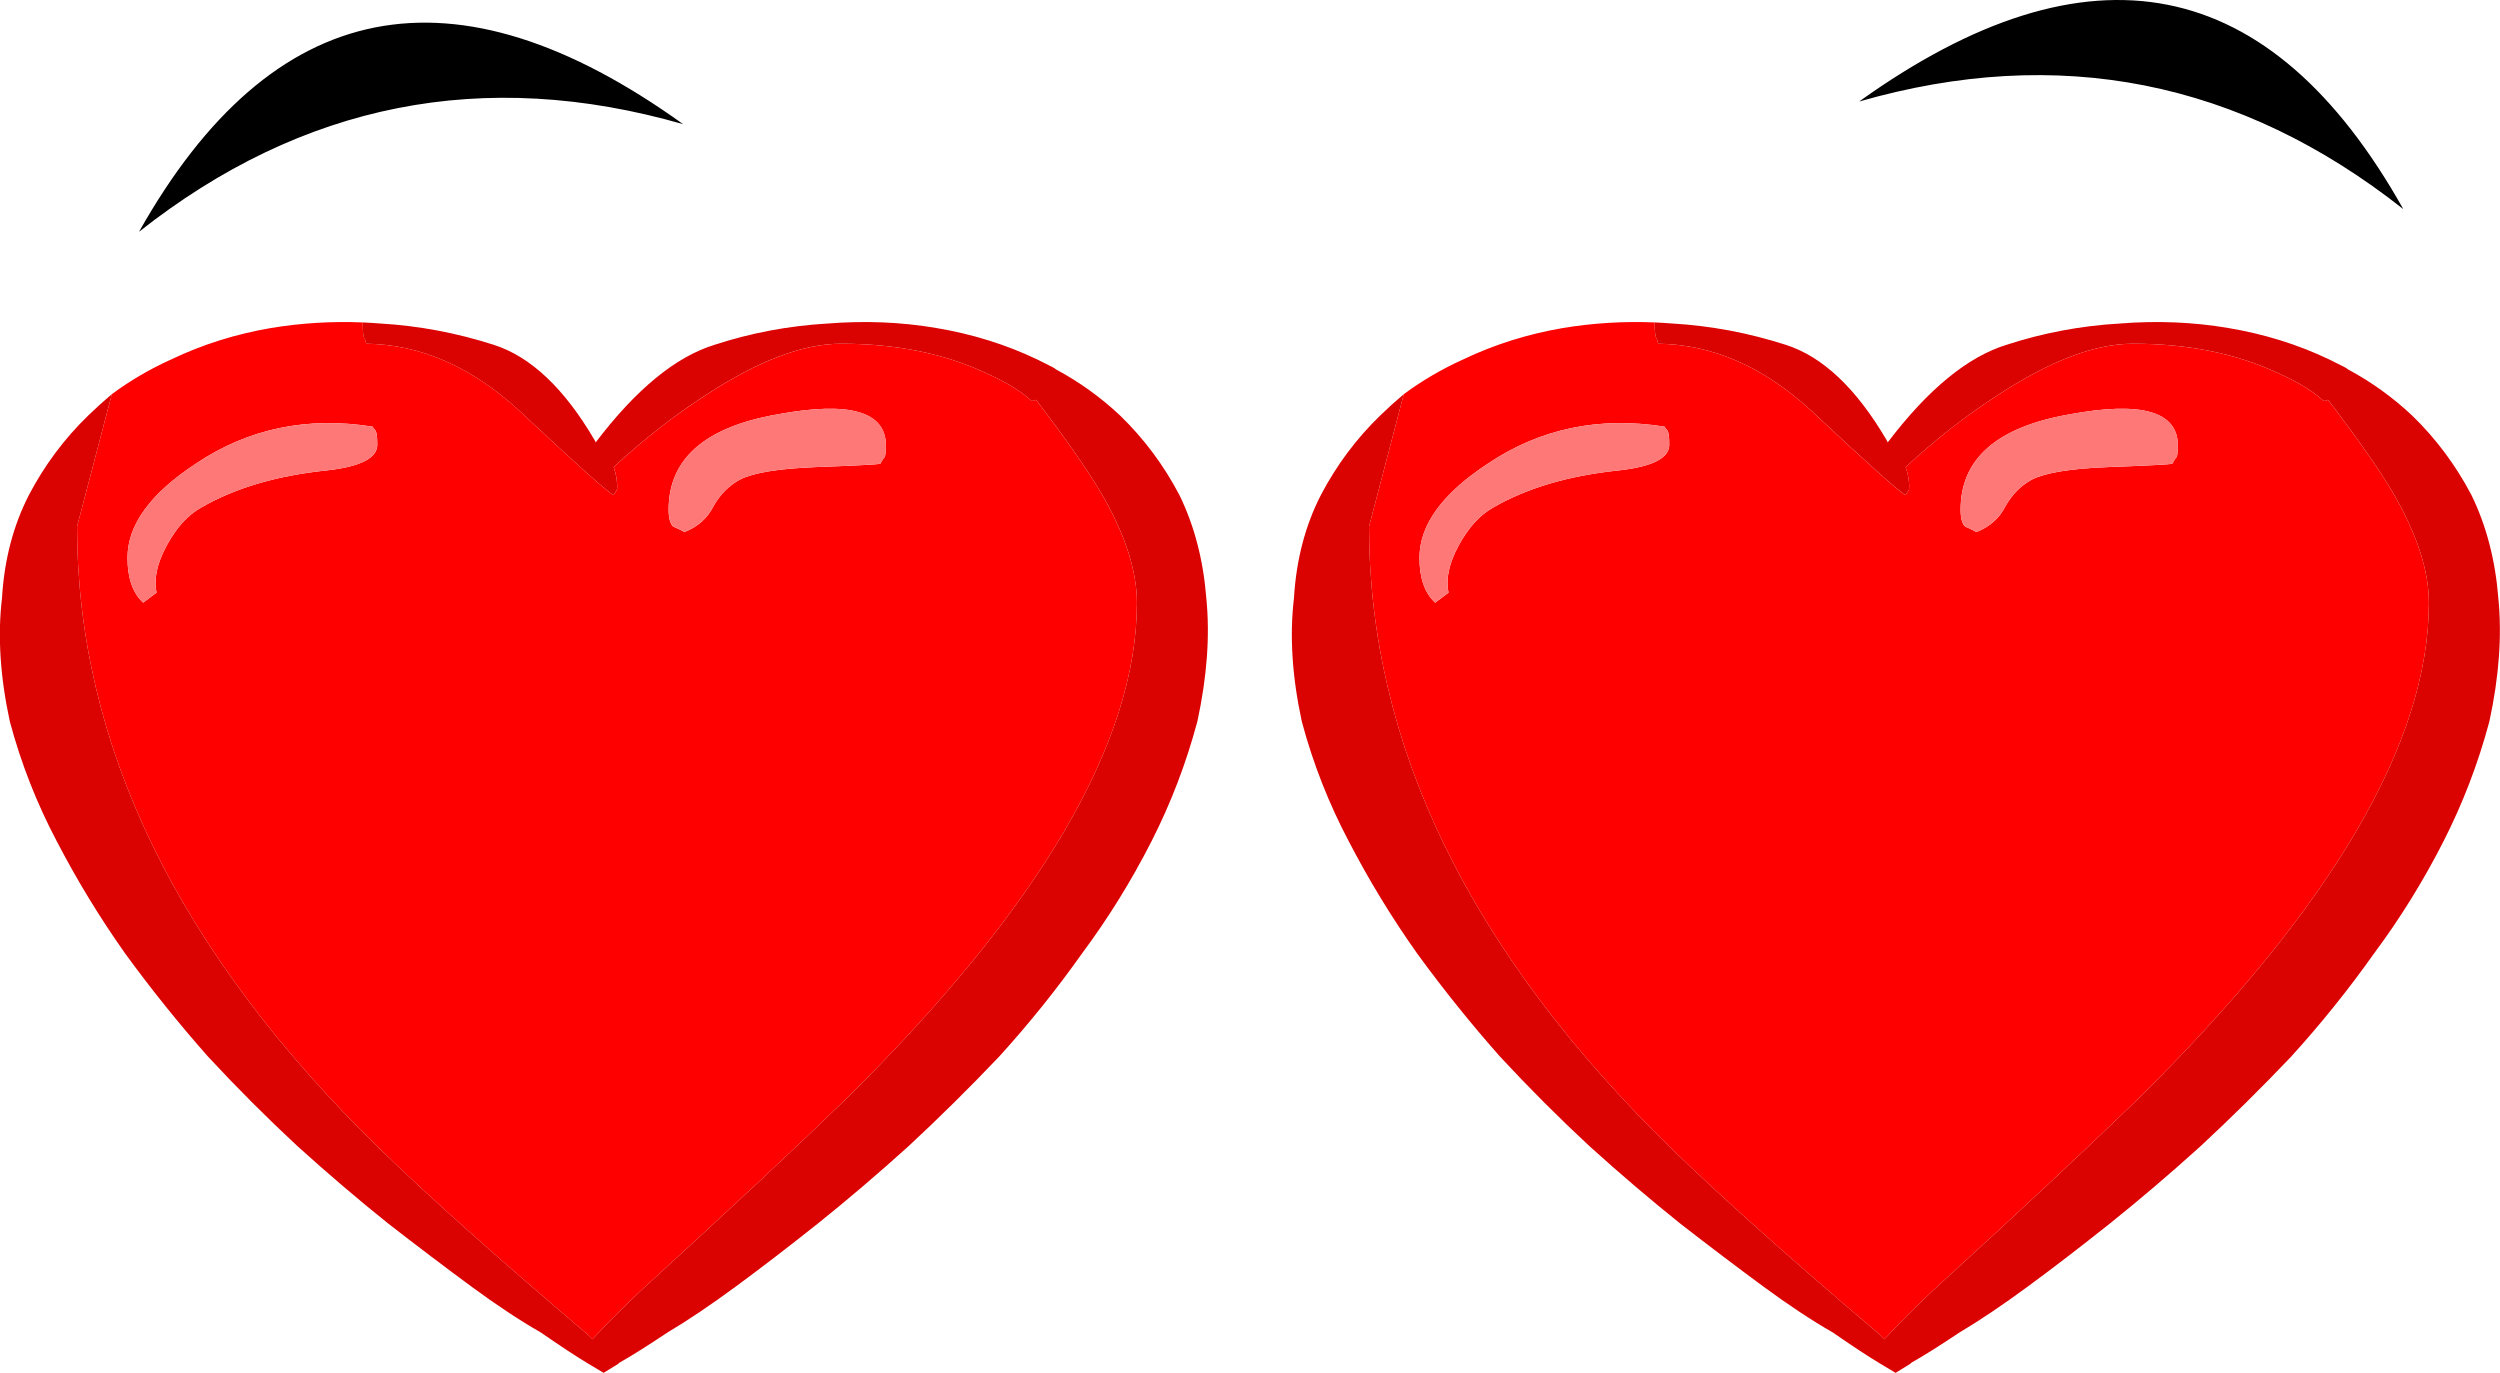
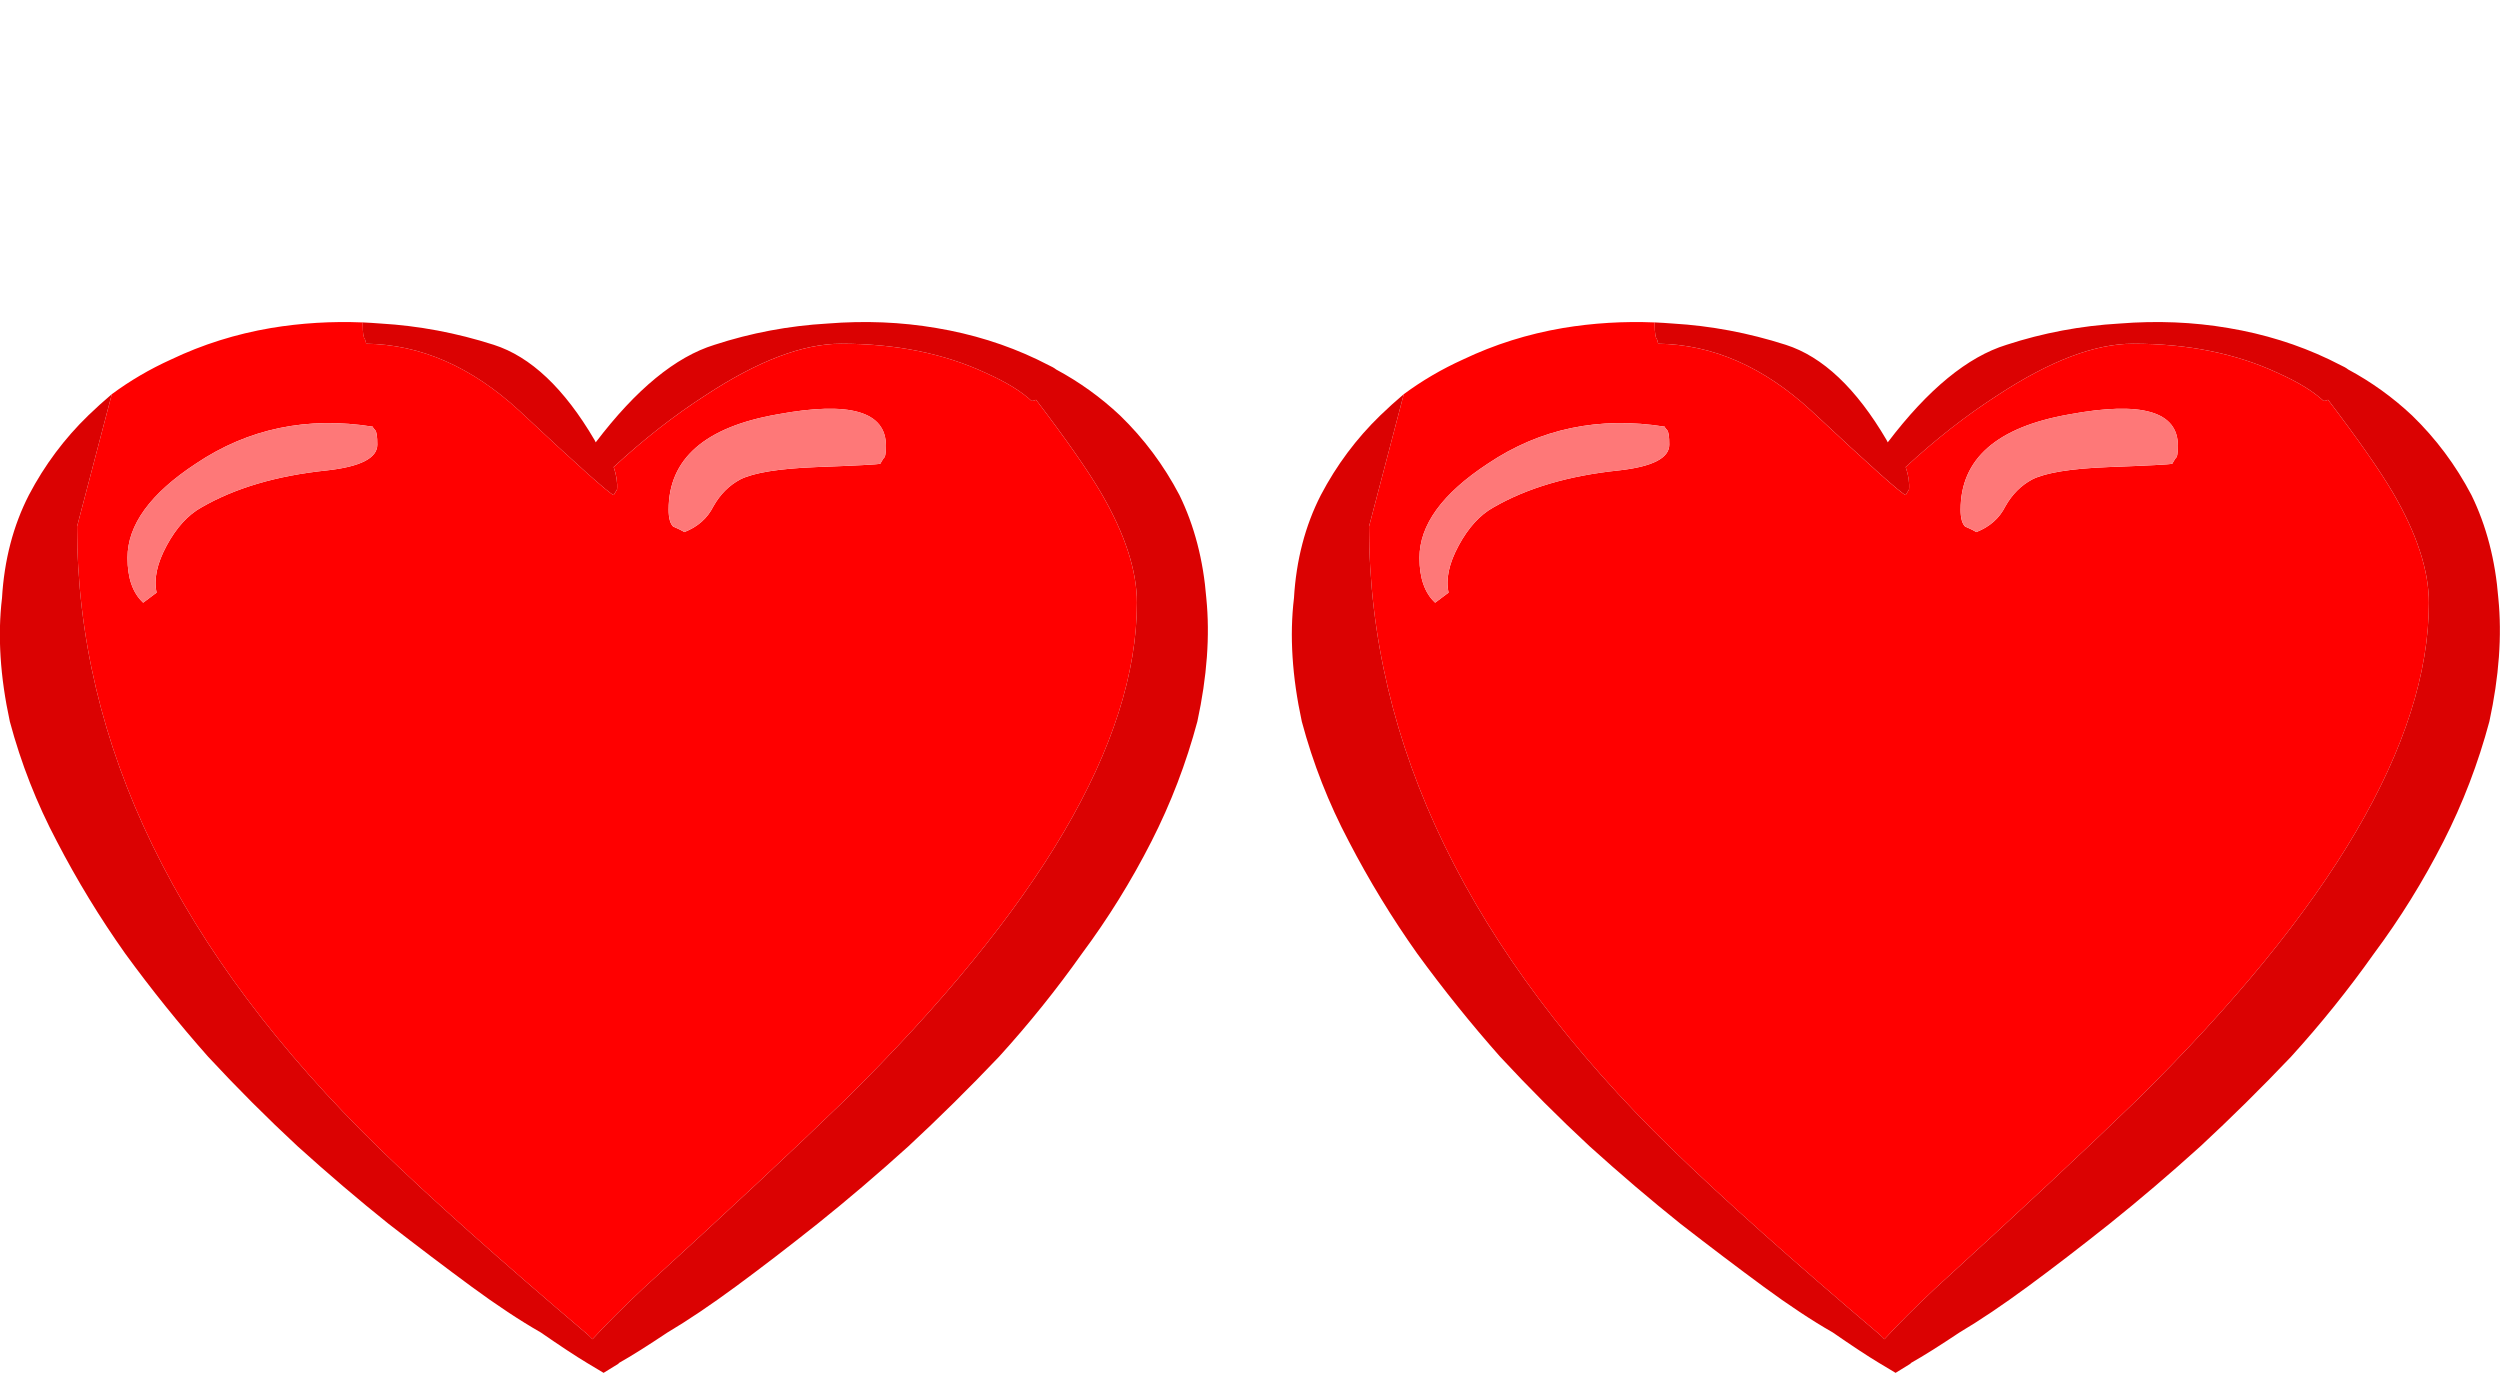
<svg xmlns="http://www.w3.org/2000/svg" version="1.1" x="0px" y="0px" viewBox="0 0 132.529 72.78" style="enable-background:new 0 0 132.529 72.78;" xml:space="preserve">
  <g id="Layer_10">
    <g transform="matrix( 1, 0, 0, 1, 679.55,255) ">
      <g transform="matrix( 1, 0, 0, 1, -679.55,-255) ">
        <g>
          <g id="Symbol_11_0_Layer0_0_FILL">
-             <path d="M36.215,6.583C24.051-2.155,14.435-0.254,7.37,12.286C16.035,5.449,25.65,3.548,36.215,6.583 M98.556,5.382       c10.565-3.035,20.18-1.134,28.846,5.703C120.369-1.454,110.754-3.355,98.556,5.382z" />
-           </g>
+             </g>
        </g>
      </g>
      <g transform="matrix( 1.188, 0, 0, 1.188, -30.35,8.2) ">
        <g transform="matrix( 1, 0, 0, 1, 0,0) ">
          <g>
            <g id="heart1_0_Layer0_0_FILL">
              <path style="fill:#FF0000;" d="M-497.333-199.557c-0.587-0.999-1.554-2.383-2.9-4.152c-0.063,0.033-0.13,0.05-0.2,0.05        c-0.467-0.434-1.15-0.85-2.05-1.251c-1.866-0.867-4.016-1.301-6.449-1.301c-1.7,0-3.716,0.767-6.049,2.301        c-1.4,0.9-2.766,1.968-4.099,3.202c0.124,0.365,0.174,0.698,0.15,1l-0.15,0.25c-0.2-0.067-1.6-1.317-4.199-3.752        c-2.133-1.968-4.416-2.968-6.849-3.001c0-0.033-0.017-0.1-0.05-0.2c-0.067-0.067-0.1-0.283-0.1-0.65c0-0.033,0-0.067,0-0.1        c-1.39-0.057-2.756,0.026-4.099,0.25c-1.566,0.267-3.05,0.734-4.449,1.401c-0.953,0.431-1.836,0.948-2.65,1.551l-1.55,5.903        c0,9.738,4.499,18.993,13.498,27.764c2.266,2.201,5.366,4.969,9.299,8.304c0.075,0.069,0.141,0.135,0.2,0.2        c0.61-0.664,1.36-1.415,2.25-2.251c3.799-3.468,6.799-6.27,8.999-8.404c8.699-8.571,13.048-15.974,13.048-22.211        C-495.733-196.089-496.266-197.723-497.333-199.557 M-513.43-200.157c-0.5,0.267-0.9,0.667-1.2,1.201        c-0.267,0.534-0.7,0.917-1.3,1.151c-0.1-0.067-0.267-0.15-0.5-0.25c-0.133-0.133-0.2-0.384-0.2-0.75        c0-2.268,1.616-3.685,4.849-4.252c3.233-0.6,4.849-0.133,4.849,1.401c0,0.333-0.033,0.517-0.1,0.55        c-0.067,0.1-0.117,0.183-0.15,0.25c-0.1,0.033-1.05,0.083-2.85,0.15C-511.697-200.641-512.831-200.458-513.43-200.157         M-540.776-196.656c0-1.467,1.017-2.868,3.05-4.202c2.333-1.567,4.966-2.118,7.899-1.651c0,0.033,0.033,0.083,0.1,0.15        s0.1,0.283,0.1,0.65c0,0.6-0.75,0.984-2.25,1.151c-2.233,0.233-4.099,0.784-5.599,1.651c-0.6,0.333-1.116,0.9-1.55,1.701        c-0.433,0.8-0.583,1.501-0.45,2.101l-0.6,0.45C-540.543-195.088-540.776-195.755-540.776-196.656z" />
              <path style="fill:#FE7878;" d="M-537.727-200.858c-2.033,1.334-3.05,2.735-3.05,4.202c0,0.9,0.233,1.567,0.7,2.001l0.6-0.45        c-0.133-0.6,0.017-1.301,0.45-2.101c0.433-0.8,0.95-1.367,1.55-1.701c1.5-0.867,3.366-1.417,5.599-1.651        c1.5-0.167,2.25-0.55,2.25-1.151c0-0.367-0.033-0.584-0.1-0.65s-0.1-0.117-0.1-0.15        C-532.761-202.975-535.394-202.425-537.727-200.858 M-514.63-198.957c0.3-0.534,0.7-0.934,1.2-1.201        c0.6-0.3,1.733-0.484,3.4-0.55c1.8-0.067,2.75-0.117,2.85-0.15c0.033-0.067,0.083-0.15,0.15-0.25        c0.067-0.033,0.1-0.217,0.1-0.55c0-1.534-1.616-2.001-4.849-1.401c-3.233,0.567-4.849,1.984-4.849,4.252        c0,0.367,0.067,0.617,0.2,0.75c0.233,0.1,0.4,0.183,0.5,0.25C-515.33-198.04-514.897-198.423-514.63-198.957z" />
              <path style="fill:#DB0202;" d="M-500.232-203.709c1.346,1.769,2.312,3.153,2.9,4.152c1.067,1.834,1.6,3.468,1.6,4.902        c0,6.236-4.349,13.64-13.048,22.211c-2.2,2.134-5.199,4.936-8.999,8.404c-0.89,0.836-1.64,1.587-2.25,2.251        c-0.059-0.065-0.125-0.132-0.2-0.2c-3.933-3.335-7.032-6.103-9.299-8.304c-8.999-8.771-13.498-18.025-13.498-27.764        l1.55-5.903c-0.359,0.304-0.709,0.62-1.05,0.95c-1.067,1.034-1.95,2.218-2.65,3.552c-0.7,1.367-1.1,2.901-1.2,4.602        c-0.2,1.667-0.083,3.502,0.35,5.503c0.5,1.868,1.2,3.652,2.1,5.353c0.9,1.734,1.916,3.402,3.049,5.002        c1.167,1.601,2.4,3.135,3.699,4.602c1.3,1.401,2.633,2.735,3.999,4.002c1.366,1.234,2.716,2.385,4.049,3.452        c1.333,1.034,2.566,1.968,3.699,2.801c1.133,0.834,2.166,1.517,3.1,2.051c0.867,0.6,1.55,1.051,2.05,1.351l0.75,0.45l0.65-0.4        l0.05-0.05c0.533-0.3,1.25-0.75,2.15-1.351c0.9-0.534,1.916-1.217,3.049-2.051s2.35-1.768,3.649-2.801        c1.333-1.067,2.683-2.218,4.049-3.452c1.366-1.267,2.716-2.601,4.049-4.002c1.333-1.467,2.566-3.001,3.699-4.602        c1.166-1.567,2.2-3.235,3.1-5.002c0.867-1.701,1.55-3.485,2.05-5.353c0.433-2.001,0.567-3.835,0.4-5.503        c-0.133-1.701-0.533-3.235-1.2-4.602c-0.7-1.334-1.583-2.518-2.65-3.552c-0.86-0.808-1.81-1.492-2.85-2.051        c-0.044-0.035-0.094-0.068-0.15-0.1l-0.6-0.3c-0.024-0.014-0.058-0.03-0.1-0.05c-1.4-0.667-2.9-1.134-4.499-1.401        c-1.566-0.267-3.183-0.333-4.849-0.2c-1.733,0.1-3.416,0.417-5.049,0.95c-1.733,0.534-3.5,1.984-5.299,4.352        c-0.015-0.026-0.032-0.059-0.05-0.1c-1.352-2.307-2.851-3.724-4.499-4.252c-1.666-0.534-3.349-0.85-5.049-0.95        c-0.268-0.021-0.534-0.038-0.8-0.05c0,0.033,0,0.067,0,0.1c0,0.367,0.033,0.584,0.1,0.65c0.033,0.1,0.05,0.167,0.05,0.2        c2.433,0.033,4.716,1.034,6.849,3.001c2.6,2.435,3.999,3.685,4.199,3.752l0.15-0.25c0.024-0.302-0.026-0.636-0.15-1        c1.333-1.234,2.7-2.301,4.099-3.202c2.333-1.534,4.349-2.301,6.049-2.301c2.433,0,4.583,0.434,6.449,1.301        c0.9,0.4,1.583,0.817,2.05,1.251C-500.362-203.659-500.295-203.676-500.232-203.709z" />
            </g>
          </g>
        </g>
      </g>
      <g transform="matrix( 1.188, 0, 0, 1.188, 38.15,8.2) ">
        <g transform="matrix( 1, 0, 0, 1, 0,0) ">
          <g>
            <g id="heart1_0_Layer0_0_FILL_1_">
              <path style="fill:#FF0000;" d="M-497.342-199.557c-0.587-0.999-1.554-2.383-2.9-4.152c-0.063,0.033-0.13,0.05-0.2,0.05        c-0.467-0.434-1.15-0.85-2.05-1.251c-1.866-0.867-4.016-1.301-6.449-1.301c-1.7,0-3.716,0.767-6.049,2.301        c-1.4,0.9-2.766,1.968-4.099,3.202c0.124,0.365,0.174,0.698,0.15,1l-0.15,0.25c-0.2-0.067-1.6-1.317-4.199-3.752        c-2.133-1.968-4.416-2.968-6.849-3.001c0-0.033-0.017-0.1-0.05-0.2c-0.067-0.067-0.1-0.283-0.1-0.65c0-0.033,0-0.067,0-0.1        c-1.39-0.057-2.756,0.026-4.099,0.25c-1.566,0.267-3.05,0.734-4.449,1.401c-0.953,0.431-1.836,0.948-2.65,1.551l-1.55,5.903        c0,9.738,4.499,18.993,13.498,27.764c2.266,2.201,5.366,4.969,9.299,8.304c0.075,0.069,0.141,0.135,0.2,0.2        c0.61-0.664,1.36-1.415,2.25-2.251c3.799-3.468,6.799-6.27,8.999-8.404c8.699-8.571,13.048-15.974,13.048-22.211        C-495.742-196.089-496.275-197.723-497.342-199.557 M-513.439-200.157c-0.5,0.267-0.9,0.667-1.2,1.201        c-0.267,0.534-0.7,0.917-1.3,1.151c-0.1-0.067-0.267-0.15-0.5-0.25c-0.133-0.133-0.2-0.384-0.2-0.75        c0-2.268,1.616-3.685,4.849-4.252c3.233-0.6,4.849-0.133,4.849,1.401c0,0.333-0.033,0.517-0.1,0.55        c-0.067,0.1-0.117,0.183-0.15,0.25c-0.1,0.033-1.05,0.083-2.85,0.15C-511.706-200.641-512.839-200.458-513.439-200.157         M-540.785-196.656c0-1.467,1.017-2.868,3.05-4.202c2.333-1.567,4.966-2.118,7.899-1.651c0,0.033,0.033,0.083,0.1,0.15        s0.1,0.283,0.1,0.65c0,0.6-0.75,0.984-2.25,1.151c-2.233,0.233-4.099,0.784-5.599,1.651c-0.6,0.333-1.117,0.9-1.55,1.701        c-0.433,0.8-0.583,1.501-0.45,2.101l-0.6,0.45C-540.552-195.088-540.785-195.755-540.785-196.656z" />
              <path style="fill:#FE7878;" d="M-537.736-200.858c-2.033,1.334-3.05,2.735-3.05,4.202c0,0.9,0.233,1.567,0.7,2.001l0.6-0.45        c-0.133-0.6,0.017-1.301,0.45-2.101c0.433-0.8,0.95-1.367,1.55-1.701c1.5-0.867,3.366-1.417,5.599-1.651        c1.5-0.167,2.25-0.55,2.25-1.151c0-0.367-0.033-0.584-0.1-0.65s-0.1-0.117-0.1-0.15        C-532.77-202.975-535.403-202.425-537.736-200.858 M-514.639-198.957c0.3-0.534,0.7-0.934,1.2-1.201        c0.6-0.3,1.733-0.484,3.4-0.55c1.8-0.067,2.75-0.117,2.85-0.15c0.033-0.067,0.083-0.15,0.15-0.25        c0.067-0.033,0.1-0.217,0.1-0.55c0-1.534-1.616-2.001-4.849-1.401c-3.233,0.567-4.849,1.984-4.849,4.252        c0,0.367,0.067,0.617,0.2,0.75c0.233,0.1,0.4,0.183,0.5,0.25C-515.339-198.04-514.906-198.423-514.639-198.957z" />
              <path style="fill:#DB0202;" d="M-500.241-203.709c1.346,1.769,2.312,3.153,2.9,4.152c1.066,1.834,1.6,3.468,1.6,4.902        c0,6.236-4.349,13.64-13.048,22.211c-2.2,2.134-5.199,4.936-8.999,8.404c-0.89,0.836-1.64,1.587-2.25,2.251        c-0.059-0.065-0.125-0.132-0.2-0.2c-3.933-3.335-7.032-6.103-9.299-8.304c-8.999-8.771-13.498-18.025-13.498-27.764        l1.55-5.903c-0.359,0.304-0.709,0.62-1.05,0.95c-1.067,1.034-1.95,2.218-2.65,3.552c-0.7,1.367-1.1,2.901-1.2,4.602        c-0.2,1.667-0.083,3.502,0.35,5.503c0.5,1.868,1.2,3.652,2.1,5.353c0.9,1.734,1.916,3.402,3.05,5.002        c1.167,1.601,2.4,3.135,3.699,4.602c1.3,1.401,2.633,2.735,3.999,4.002c1.366,1.234,2.716,2.385,4.049,3.452        c1.333,1.034,2.566,1.968,3.699,2.801c1.133,0.834,2.166,1.517,3.1,2.051c0.867,0.6,1.55,1.051,2.05,1.351l0.75,0.45l0.65-0.4        l0.05-0.05c0.533-0.3,1.25-0.75,2.15-1.351c0.9-0.534,1.916-1.217,3.05-2.051s2.35-1.768,3.649-2.801        c1.333-1.067,2.683-2.218,4.049-3.452c1.366-1.267,2.716-2.601,4.049-4.002c1.333-1.467,2.566-3.001,3.699-4.602        c1.167-1.567,2.2-3.235,3.1-5.002c0.867-1.701,1.55-3.485,2.05-5.353c0.433-2.001,0.567-3.835,0.4-5.503        c-0.133-1.701-0.533-3.235-1.2-4.602c-0.7-1.334-1.583-2.518-2.65-3.552c-0.86-0.808-1.81-1.492-2.85-2.051        c-0.044-0.035-0.094-0.068-0.15-0.1l-0.6-0.3c-0.024-0.014-0.058-0.03-0.1-0.05c-1.4-0.667-2.9-1.134-4.499-1.401        c-1.566-0.267-3.183-0.333-4.849-0.2c-1.733,0.1-3.416,0.417-5.049,0.95c-1.733,0.534-3.5,1.984-5.299,4.352        c-0.015-0.026-0.032-0.059-0.05-0.1c-1.352-2.307-2.851-3.724-4.499-4.252c-1.666-0.534-3.349-0.85-5.049-0.95        c-0.268-0.021-0.534-0.038-0.8-0.05c0,0.033,0,0.067,0,0.1c0,0.367,0.033,0.584,0.1,0.65c0.033,0.1,0.05,0.167,0.05,0.2        c2.433,0.033,4.716,1.034,6.849,3.001c2.6,2.435,3.999,3.685,4.199,3.752l0.15-0.25c0.024-0.302-0.026-0.636-0.15-1        c1.333-1.234,2.7-2.301,4.099-3.202c2.333-1.534,4.349-2.301,6.049-2.301c2.433,0,4.583,0.434,6.449,1.301        c0.9,0.4,1.583,0.817,2.05,1.251C-500.371-203.659-500.304-203.676-500.241-203.709z" />
            </g>
          </g>
        </g>
      </g>
    </g>
  </g>
  <g id="Layer_1">
</g>
</svg>